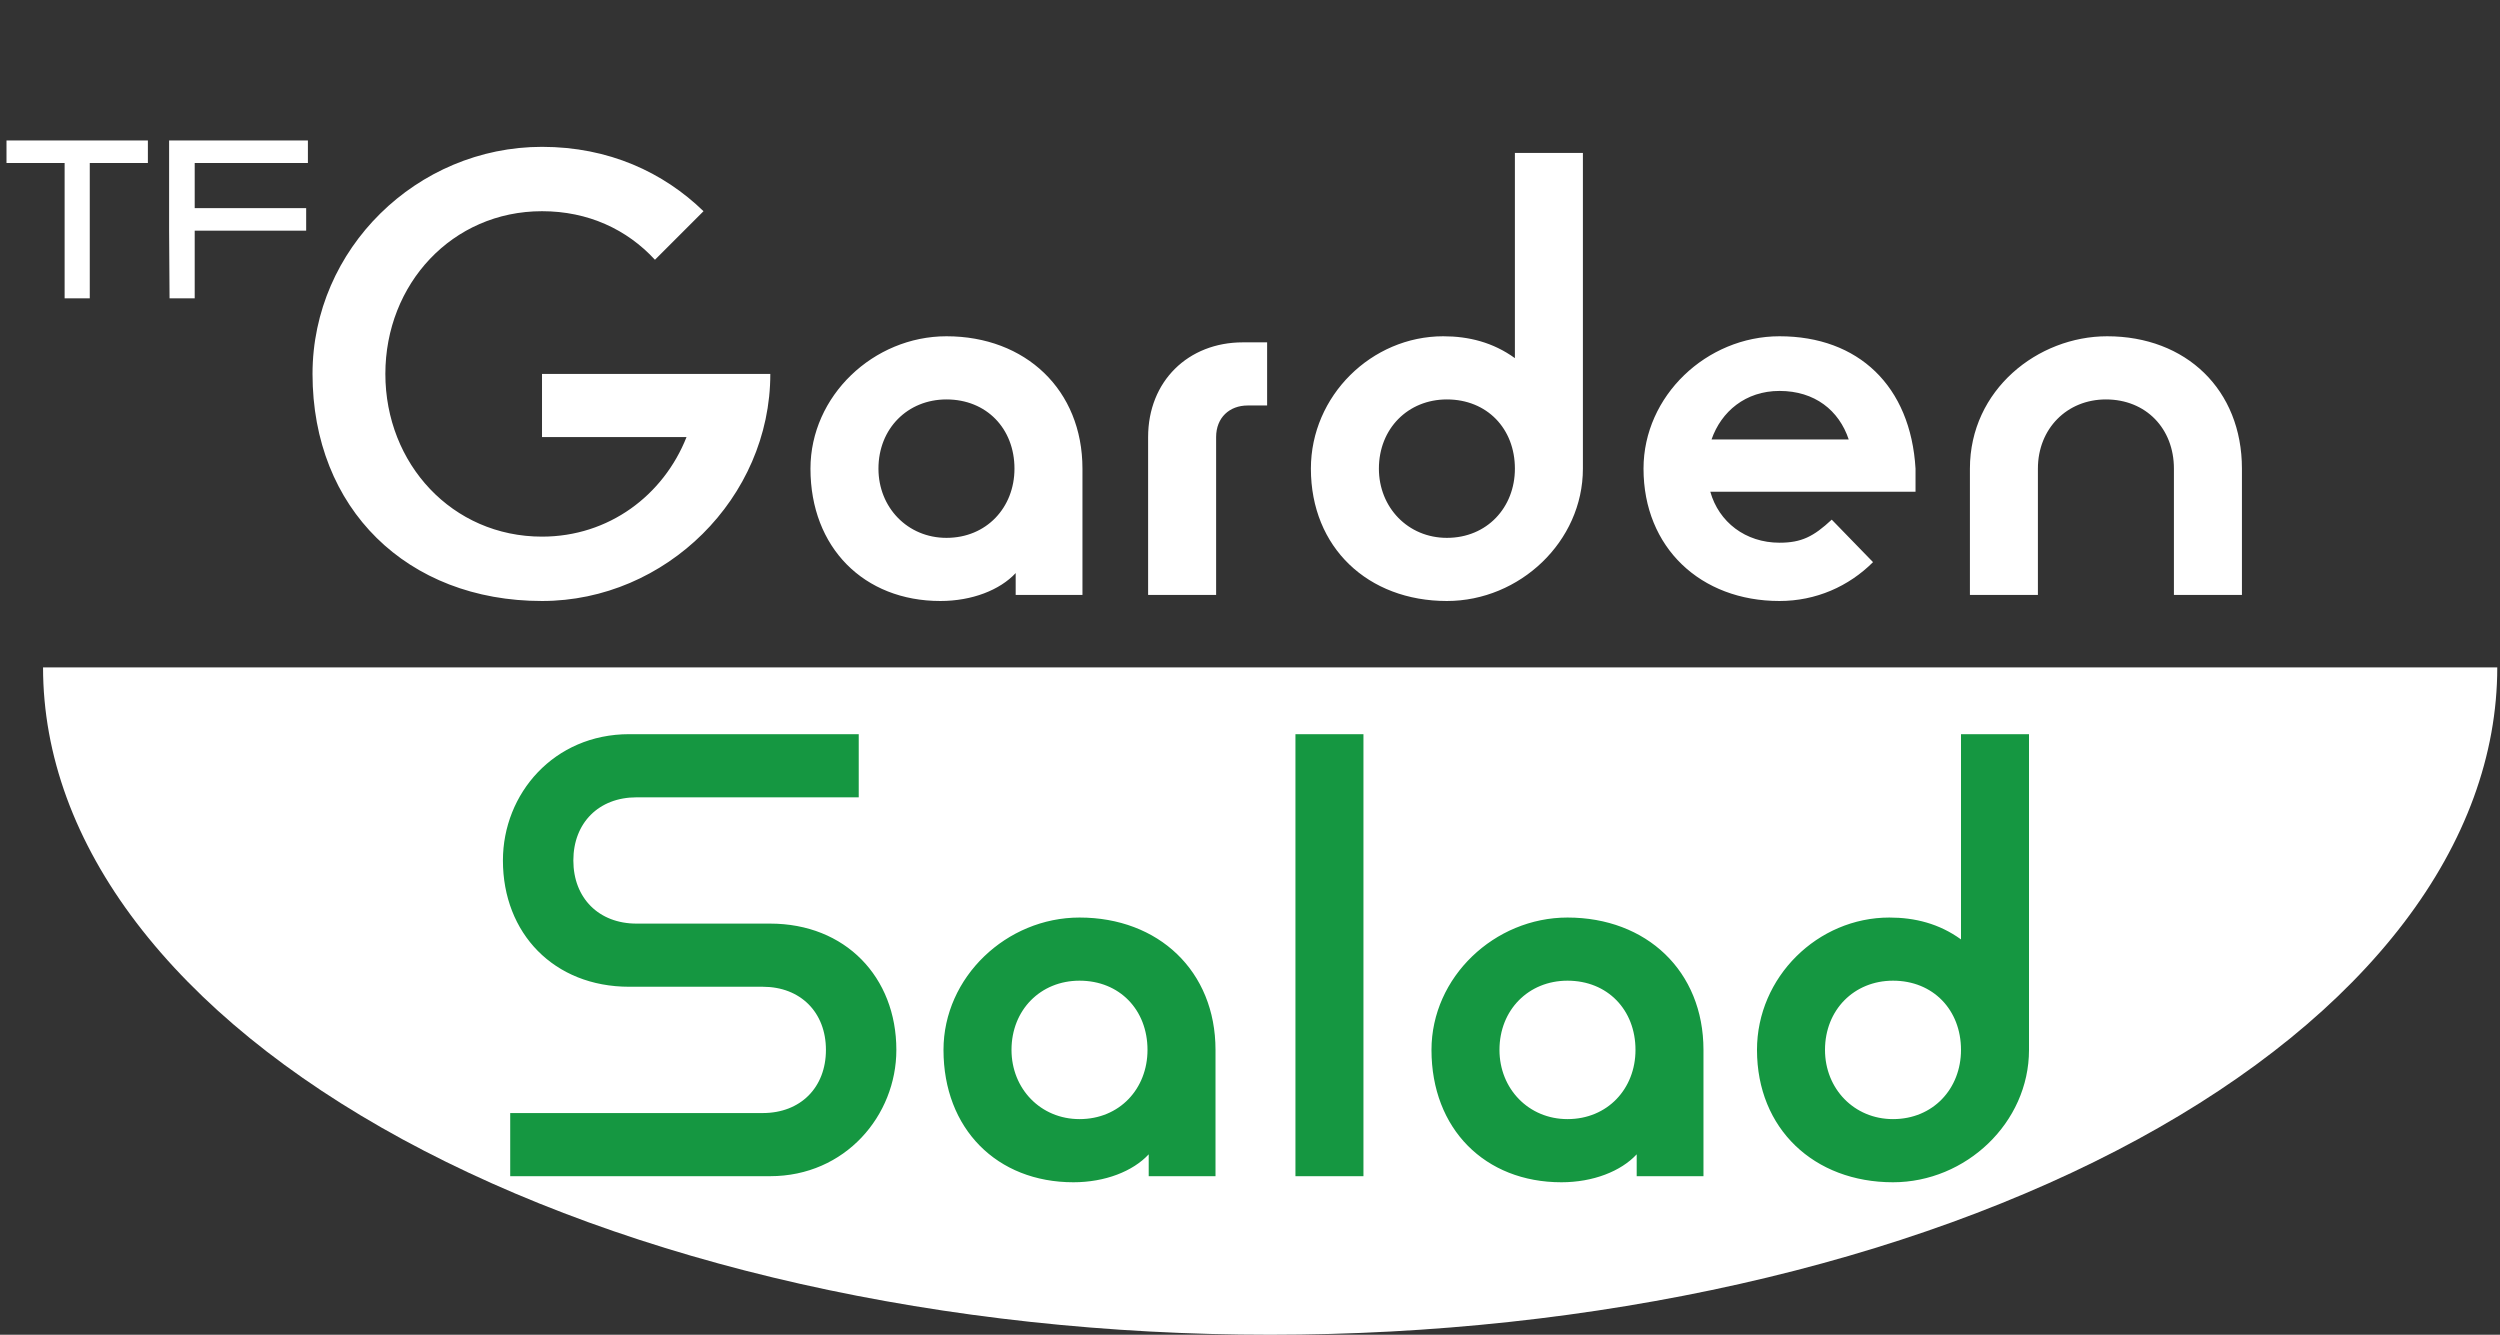
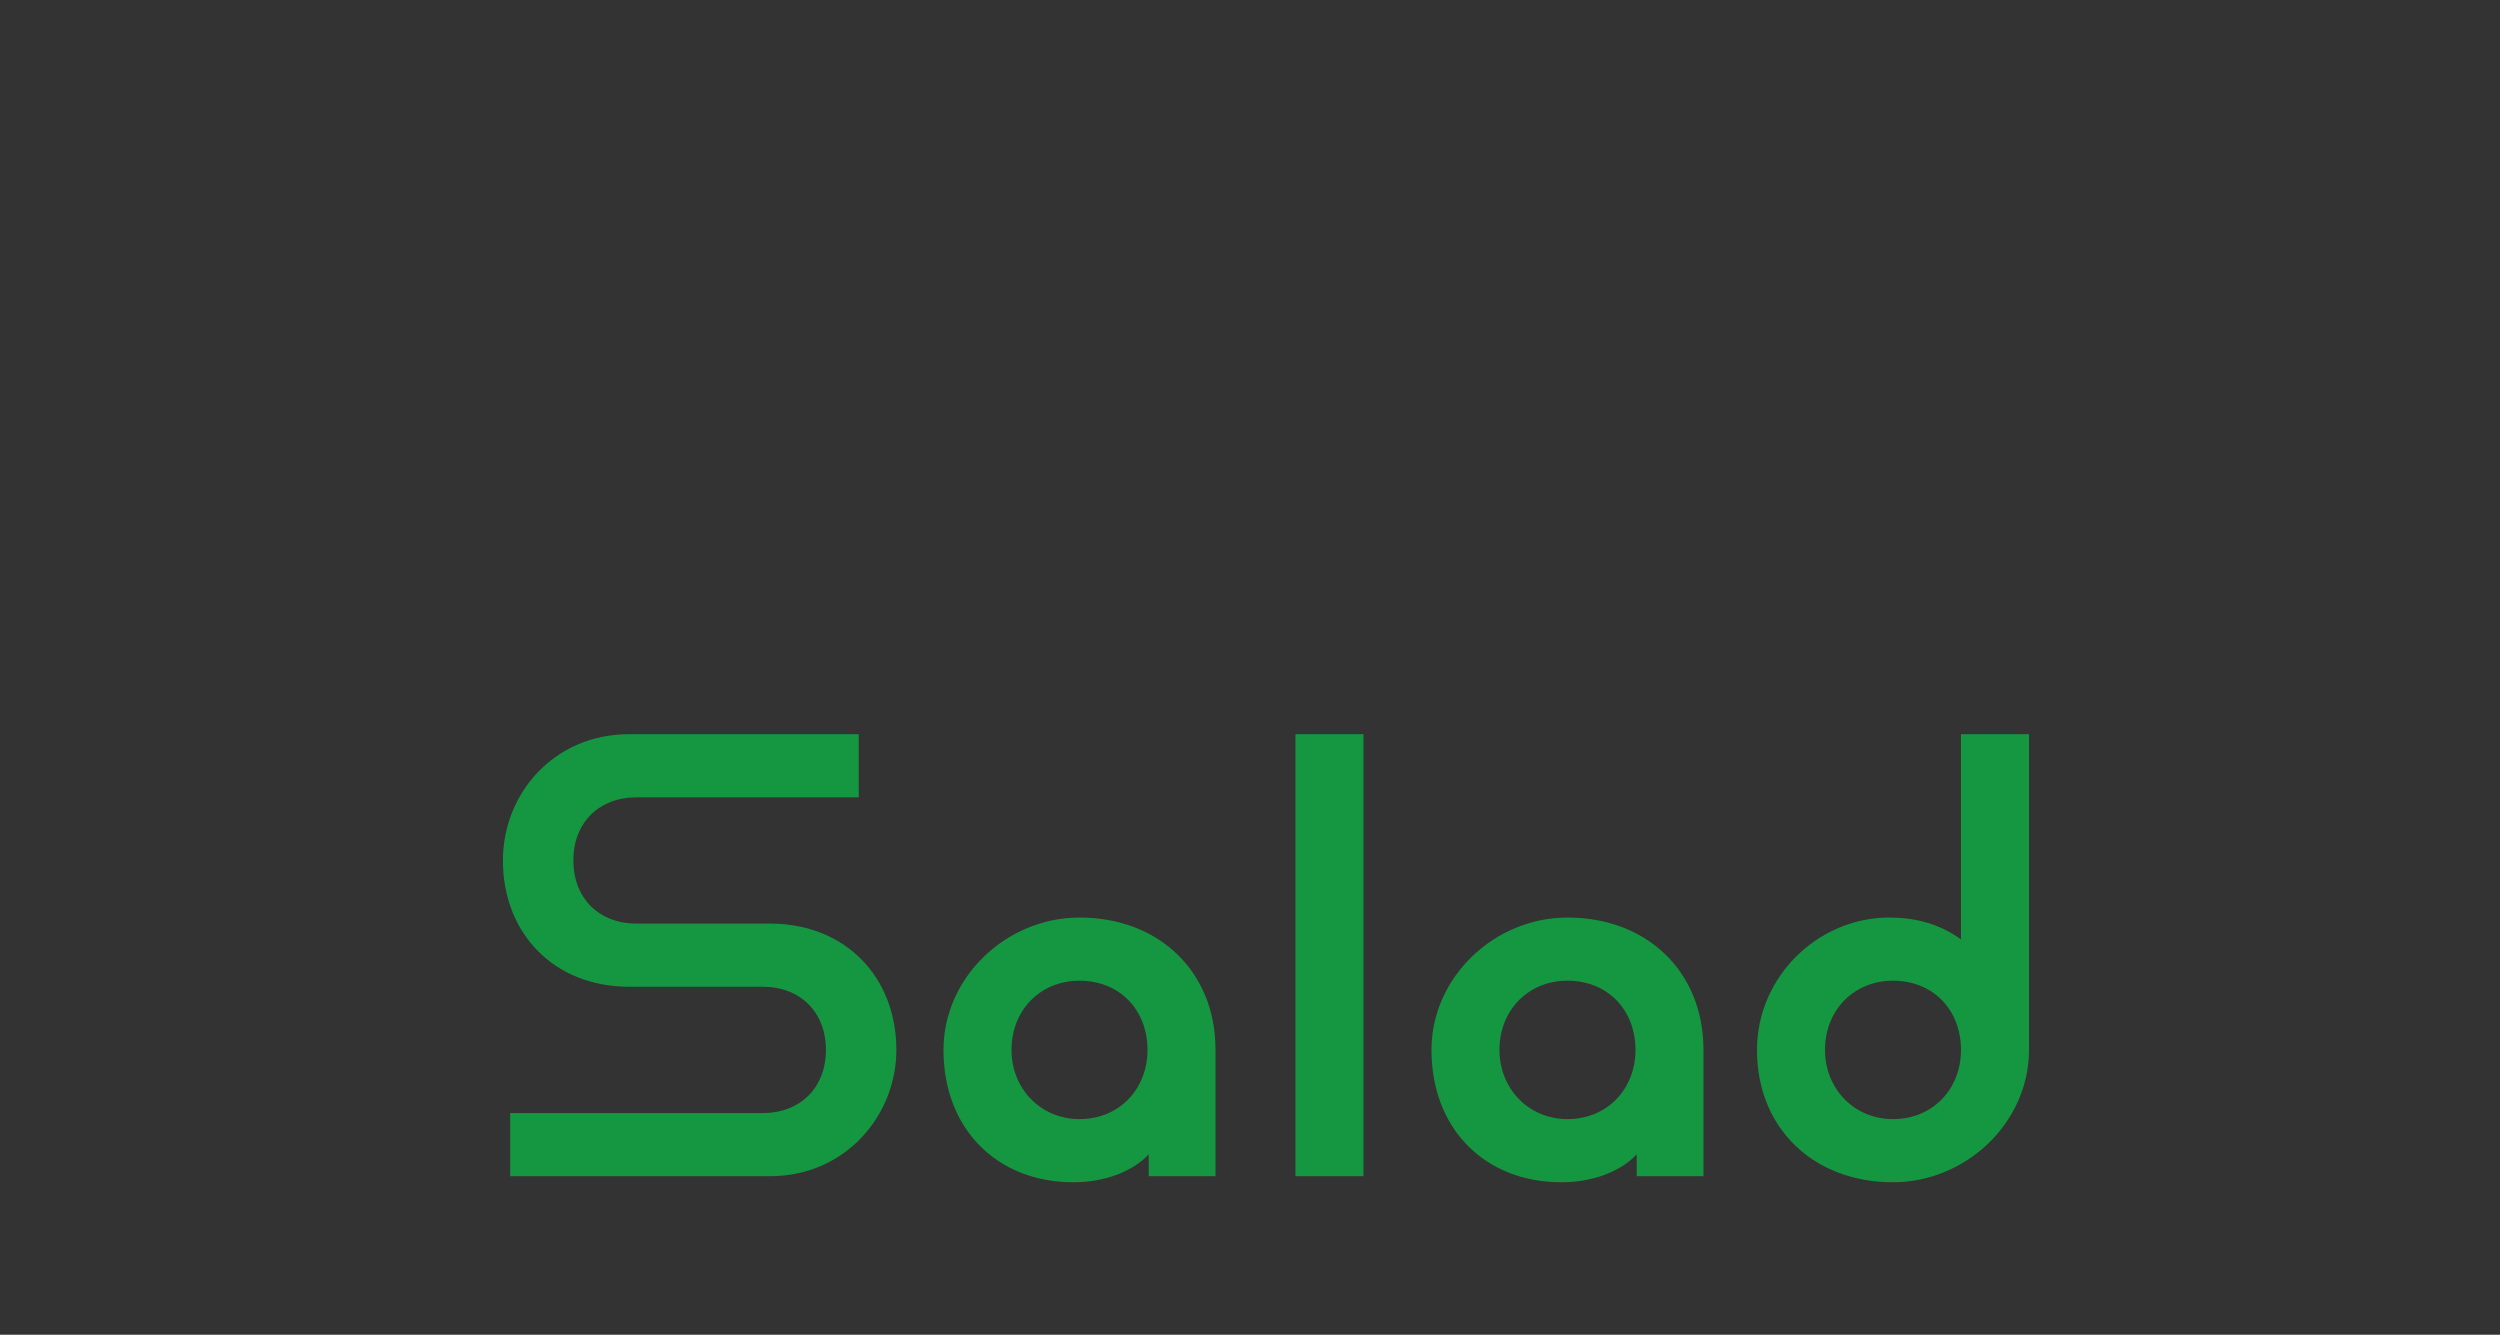
<svg xmlns="http://www.w3.org/2000/svg" width="118" height="63" viewBox="0 0 118 63" fill="none">
  <rect x="0" y="0" width="118" height="63" fill="#333333" stroke="none" />
-   <path d="M117.871 31.5C117.871 35.637 116.373 39.733 113.462 43.554C110.551 47.376 106.285 50.849 100.907 53.774C95.528 56.699 89.143 59.019 82.116 60.602C75.089 62.185 67.557 63 59.951 63C52.345 63 44.814 62.185 37.787 60.602C30.759 59.019 24.375 56.699 18.996 53.774C13.618 50.849 9.352 47.376 6.441 43.554C3.53 39.733 2.032 35.637 2.032 31.5L59.951 31.5L117.871 31.5Z" fill="white" />
-   <path d="M3.05 14.081H4.237V7.694H6.98V6.63H0.307V7.694H3.05V14.081ZM8.003 14.081H9.19V10.887H14.451V9.823H9.19V7.694H14.533V6.63H7.982V10.887L8.003 14.081Z" fill="white" />
-   <path d="M25.583 28.367C31.429 28.367 36.359 23.495 36.359 17.649H25.583V20.63H32.404C31.315 23.381 28.736 25.329 25.583 25.329C21.342 25.329 18.189 21.89 18.189 17.649C18.189 13.408 21.342 9.969 25.583 9.969C27.761 9.969 29.595 10.829 30.914 12.261L33.206 9.969C31.315 8.135 28.736 6.931 25.583 6.931C19.68 6.931 14.751 11.746 14.751 17.649C14.751 24.011 19.221 28.367 25.583 28.367ZM44.386 28.367C45.877 28.367 47.195 27.851 47.94 27.049V28.081H51.092V22.12C51.092 18.394 48.398 15.872 44.673 15.872C41.234 15.872 38.254 18.681 38.254 22.12C38.254 25.845 40.776 28.367 44.386 28.367ZM44.673 25.387C42.839 25.387 41.463 23.954 41.463 22.12C41.463 20.228 42.839 18.853 44.673 18.853C46.564 18.853 47.883 20.228 47.883 22.12C47.883 23.954 46.564 25.387 44.673 25.387ZM54.191 28.081H57.401V20.63C57.401 19.712 58.031 19.139 58.891 19.139H59.808V16.159H58.662C56.083 16.159 54.191 17.993 54.191 20.63V28.081ZM68.293 28.367C71.732 28.367 74.713 25.559 74.713 22.12V7.218H71.503V16.904C70.471 16.159 69.325 15.872 68.121 15.872C64.74 15.872 61.874 18.681 61.874 22.12C61.874 25.845 64.568 28.367 68.293 28.367ZM68.293 25.387C66.459 25.387 65.084 23.954 65.084 22.12C65.084 20.228 66.459 18.853 68.293 18.853C70.185 18.853 71.503 20.228 71.503 22.12C71.503 23.954 70.185 25.387 68.293 25.387ZM83.993 28.367C85.713 28.367 87.26 27.679 88.407 26.533L86.458 24.527C85.598 25.329 85.025 25.616 83.993 25.616C82.389 25.616 81.128 24.642 80.726 23.209H90.413V22.12C90.183 18.222 87.719 15.872 83.993 15.872C80.555 15.872 77.574 18.681 77.574 22.12C77.574 25.845 80.268 28.367 83.993 28.367ZM80.784 20.744C81.242 19.426 82.389 18.452 83.993 18.452C85.656 18.452 86.802 19.369 87.26 20.744H80.784ZM92.98 28.081H96.189V22.12C96.189 20.228 97.565 18.853 99.399 18.853C101.291 18.853 102.609 20.228 102.609 22.12V28.081H105.819V22.12C105.819 18.394 103.182 15.872 99.457 15.872C96.189 15.872 92.98 18.394 92.98 22.12V28.081Z" fill="white" />
  <path d="M24.082 55.516H36.348C39.901 55.516 42.308 52.65 42.308 49.555C42.308 46.116 39.901 43.594 36.348 43.594H30.043C28.266 43.594 27.062 42.391 27.062 40.614C27.062 38.837 28.266 37.634 30.043 37.634H40.532V34.653H29.699C26.145 34.653 23.738 37.462 23.738 40.614C23.738 44.053 26.145 46.575 29.699 46.575H36.004C37.781 46.575 38.984 47.779 38.984 49.555C38.984 51.332 37.781 52.536 36.004 52.536H24.082V55.516ZM50.666 55.803C52.156 55.803 53.474 55.287 54.219 54.484V55.516H57.372V49.555C57.372 45.83 54.678 43.308 50.953 43.308C47.514 43.308 44.533 46.116 44.533 49.555C44.533 53.281 47.055 55.803 50.666 55.803ZM50.953 52.822C49.118 52.822 47.743 51.389 47.743 49.555C47.743 47.664 49.118 46.288 50.953 46.288C52.844 46.288 54.162 47.664 54.162 49.555C54.162 51.389 52.844 52.822 50.953 52.822ZM61.145 55.516H64.355V34.653H61.145V55.516ZM73.699 55.803C75.189 55.803 76.507 55.287 77.252 54.484V55.516H80.404V49.555C80.404 45.83 77.711 43.308 73.985 43.308C70.546 43.308 67.566 46.116 67.566 49.555C67.566 53.281 70.088 55.803 73.699 55.803ZM73.985 52.822C72.151 52.822 70.775 51.389 70.775 49.555C70.775 47.664 72.151 46.288 73.985 46.288C75.876 46.288 77.195 47.664 77.195 49.555C77.195 51.389 75.876 52.822 73.985 52.822ZM89.35 55.803C92.788 55.803 95.769 52.994 95.769 49.555V34.653H92.559V44.34C91.528 43.594 90.381 43.308 89.178 43.308C85.796 43.308 82.93 46.116 82.93 49.555C82.93 53.281 85.624 55.803 89.35 55.803ZM89.35 52.822C87.515 52.822 86.14 51.389 86.14 49.555C86.14 47.664 87.515 46.288 89.35 46.288C91.241 46.288 92.559 47.664 92.559 49.555C92.559 51.389 91.241 52.822 89.35 52.822Z" fill="#159741" />
</svg>